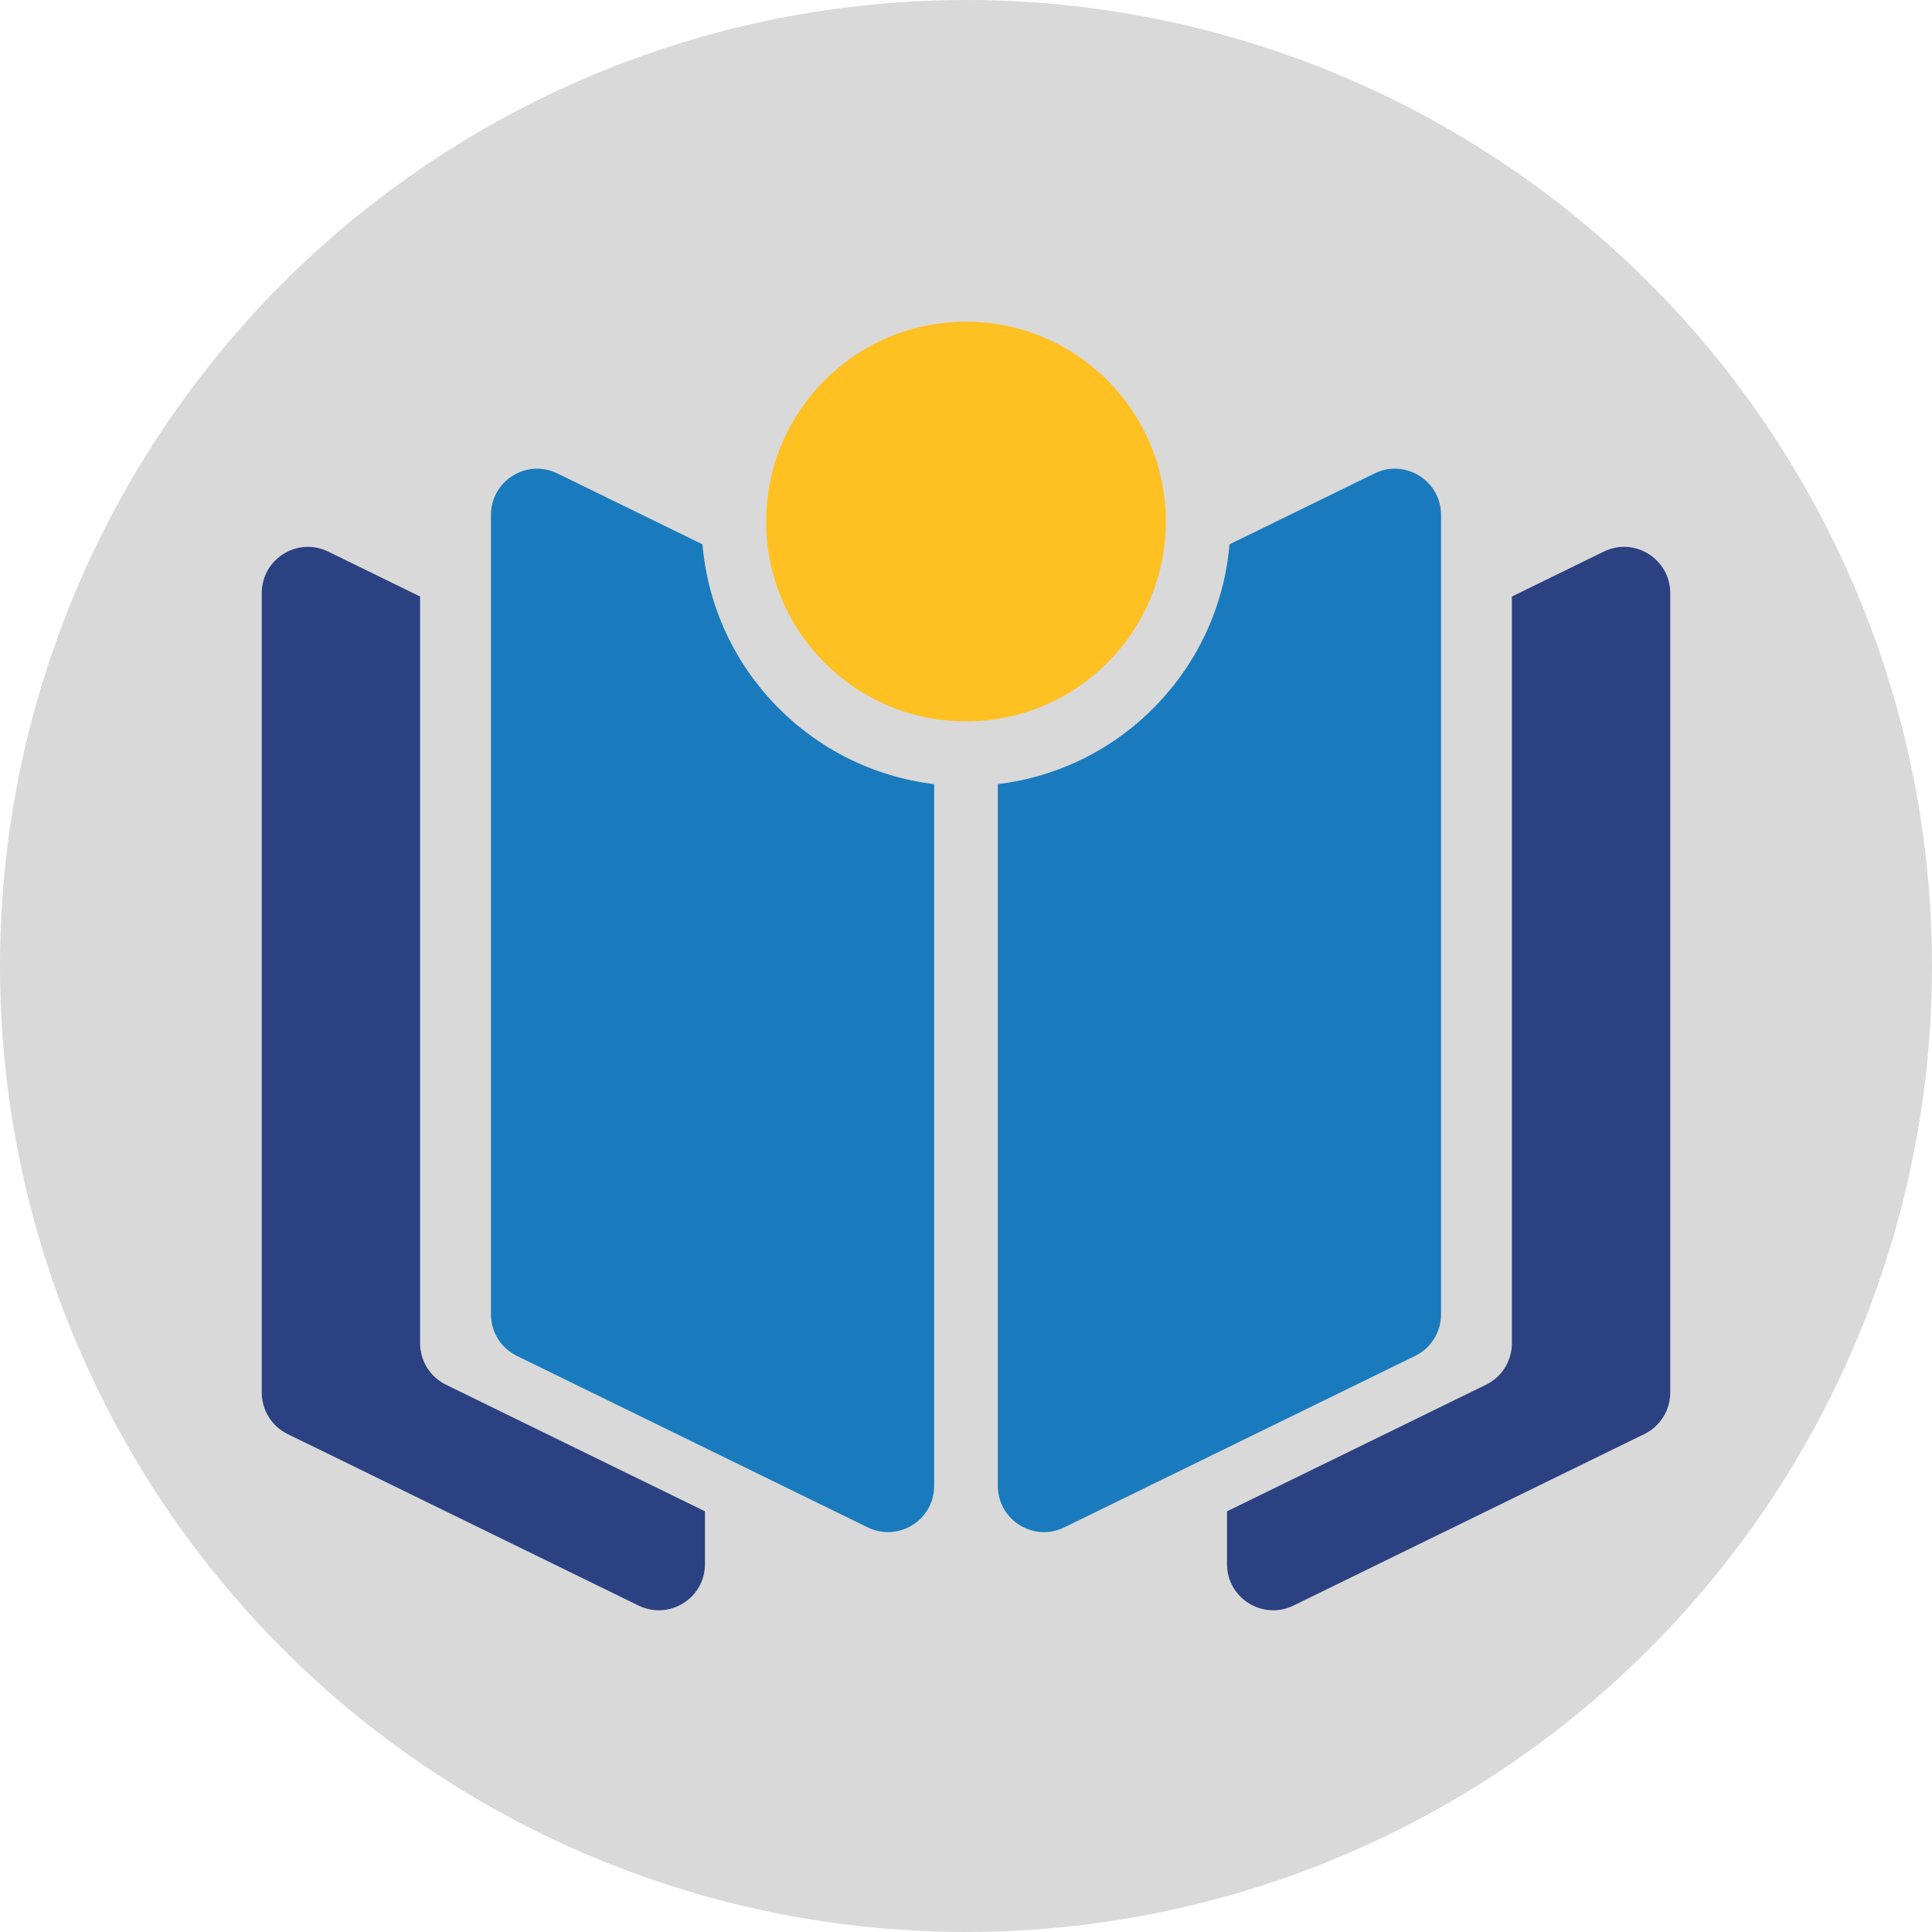
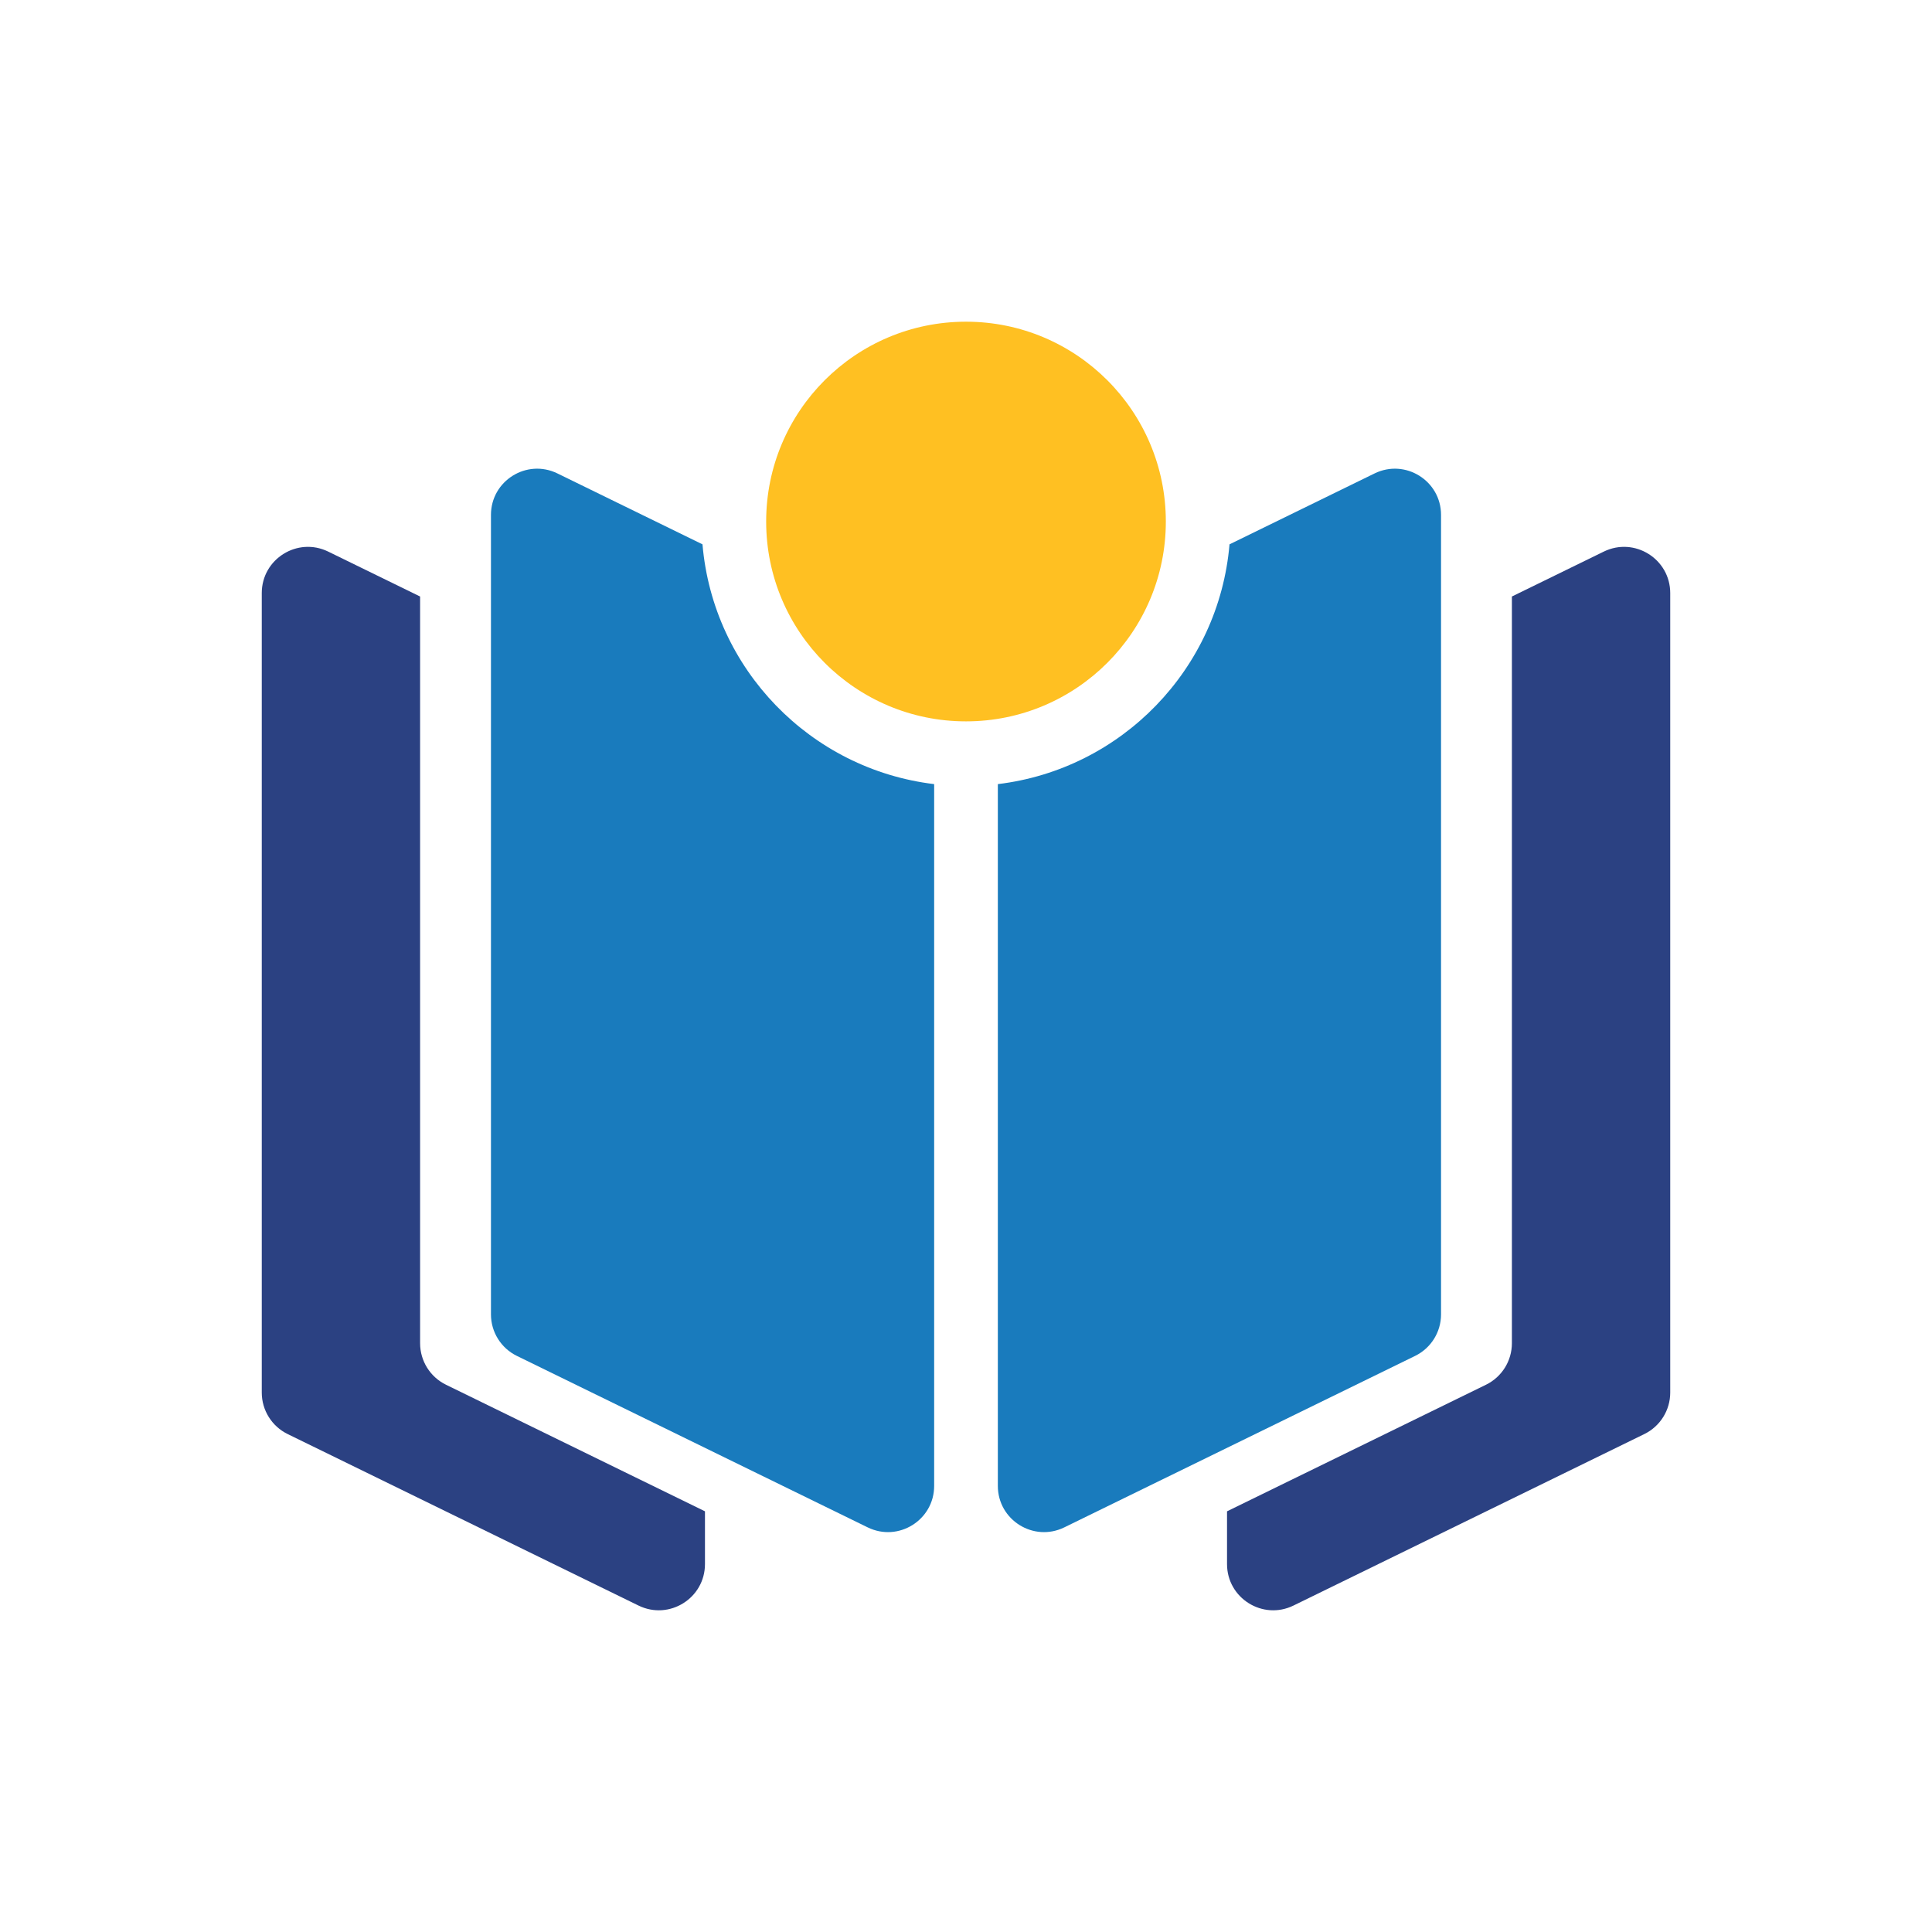
<svg xmlns="http://www.w3.org/2000/svg" width="500" height="500" viewBox="0 0 500 500" fill="none">
-   <circle cx="250" cy="250" r="250" fill="#D9D9D9" />
  <path d="M391.277 154.376L415.055 142.754C422.994 138.873 432.254 144.654 432.254 153.491V360.398C432.254 364.963 429.653 369.13 425.551 371.135L334.753 415.515C326.813 419.396 317.554 413.616 317.554 404.778V391.127L384.574 358.368C388.676 356.363 391.277 352.197 391.277 347.631V154.376Z" fill="#2B4182" />
  <path d="M108.722 154.376L84.944 142.754C77.005 138.873 67.745 144.654 67.745 153.491V360.398C67.745 364.963 70.346 369.13 74.448 371.135L165.246 415.515C173.186 419.396 182.445 413.616 182.445 404.778V391.127L115.425 358.368C111.323 356.363 108.722 352.197 108.722 347.631V154.376Z" fill="#2B4182" />
  <path d="M181.803 140.874L144.258 122.522C136.318 118.642 127.059 124.422 127.059 133.259V340.166C127.059 344.732 129.66 348.898 133.761 350.903L224.56 395.284C232.499 399.165 241.759 393.384 241.759 384.547V202.929C209.768 199.09 184.562 173.185 181.803 140.874Z" fill="#197BBD" />
  <path d="M258.241 202.929V384.547C258.241 393.384 267.501 399.165 275.44 395.284L366.239 350.903C370.34 348.898 372.941 344.732 372.941 340.166V133.259C372.941 124.422 363.682 118.642 355.742 122.522L318.197 140.874C315.438 173.185 290.232 199.09 258.241 202.929Z" fill="#197BBD" />
  <path d="M301.717 134.972C301.717 163.535 278.562 186.689 250 186.689C221.438 186.689 198.283 163.535 198.283 134.972C198.283 106.41 221.438 83.255 250 83.255C278.562 83.255 301.717 106.41 301.717 134.972Z" fill="#FFC022" />
</svg>